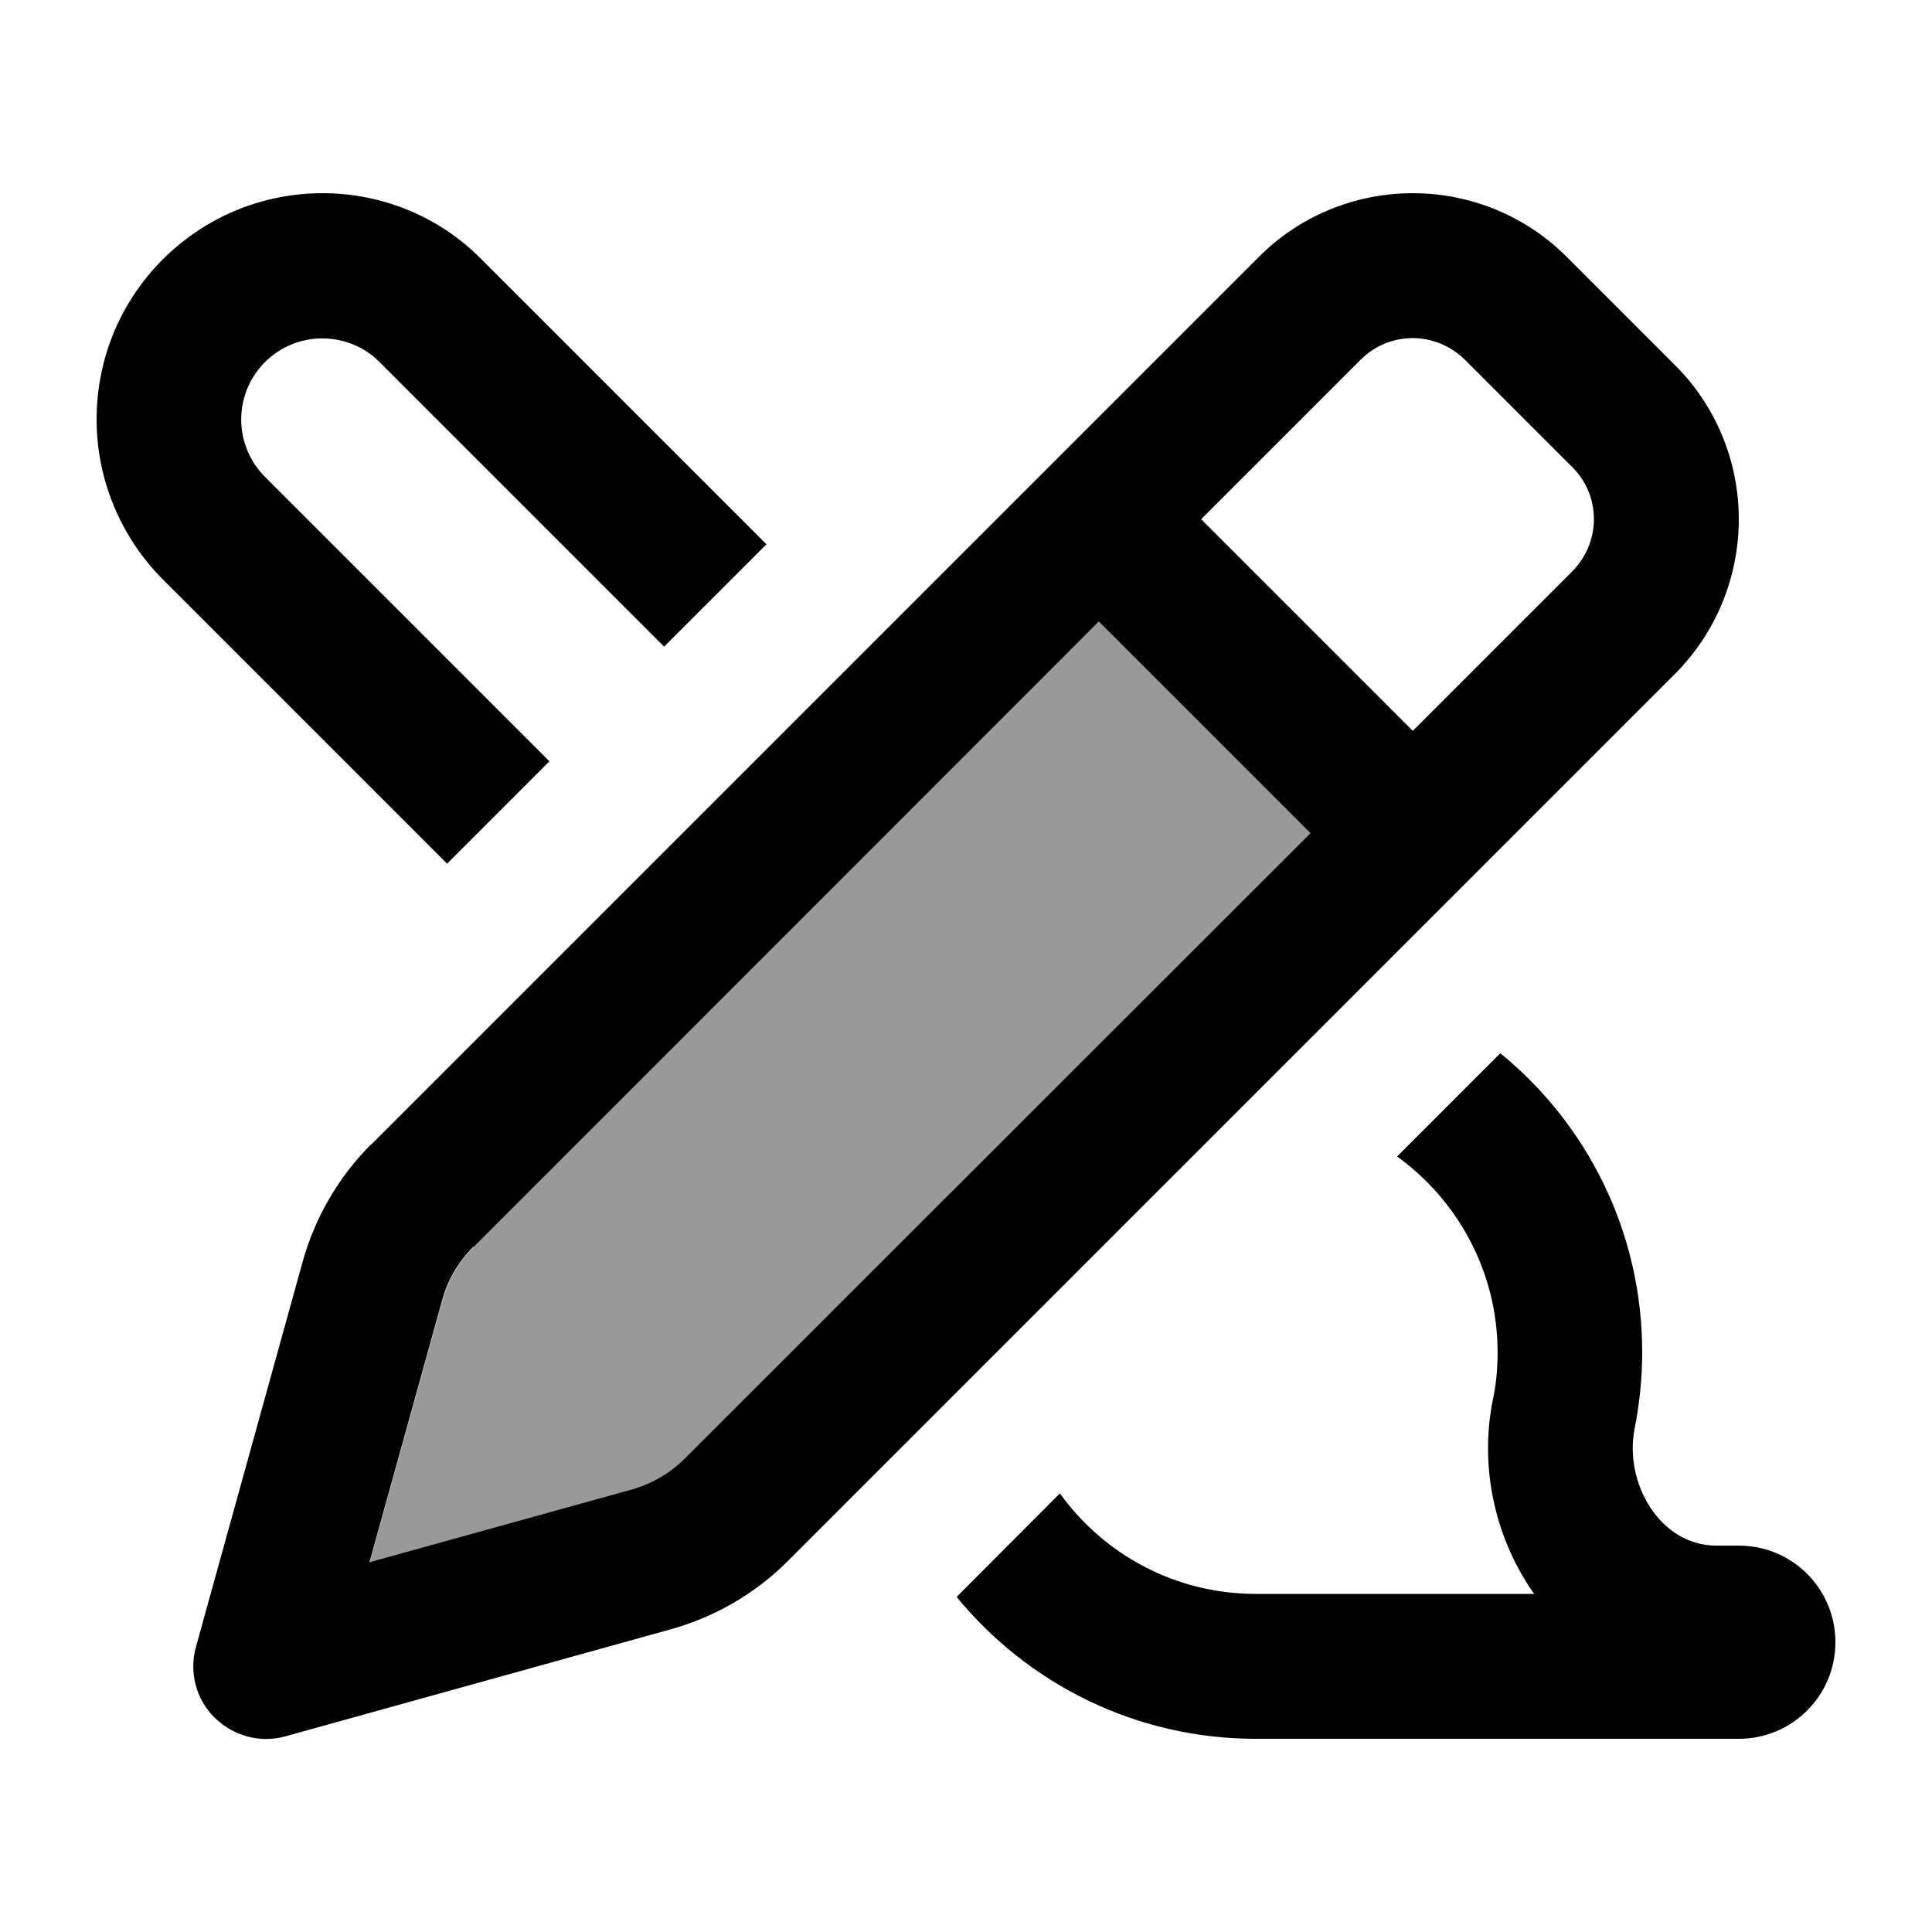
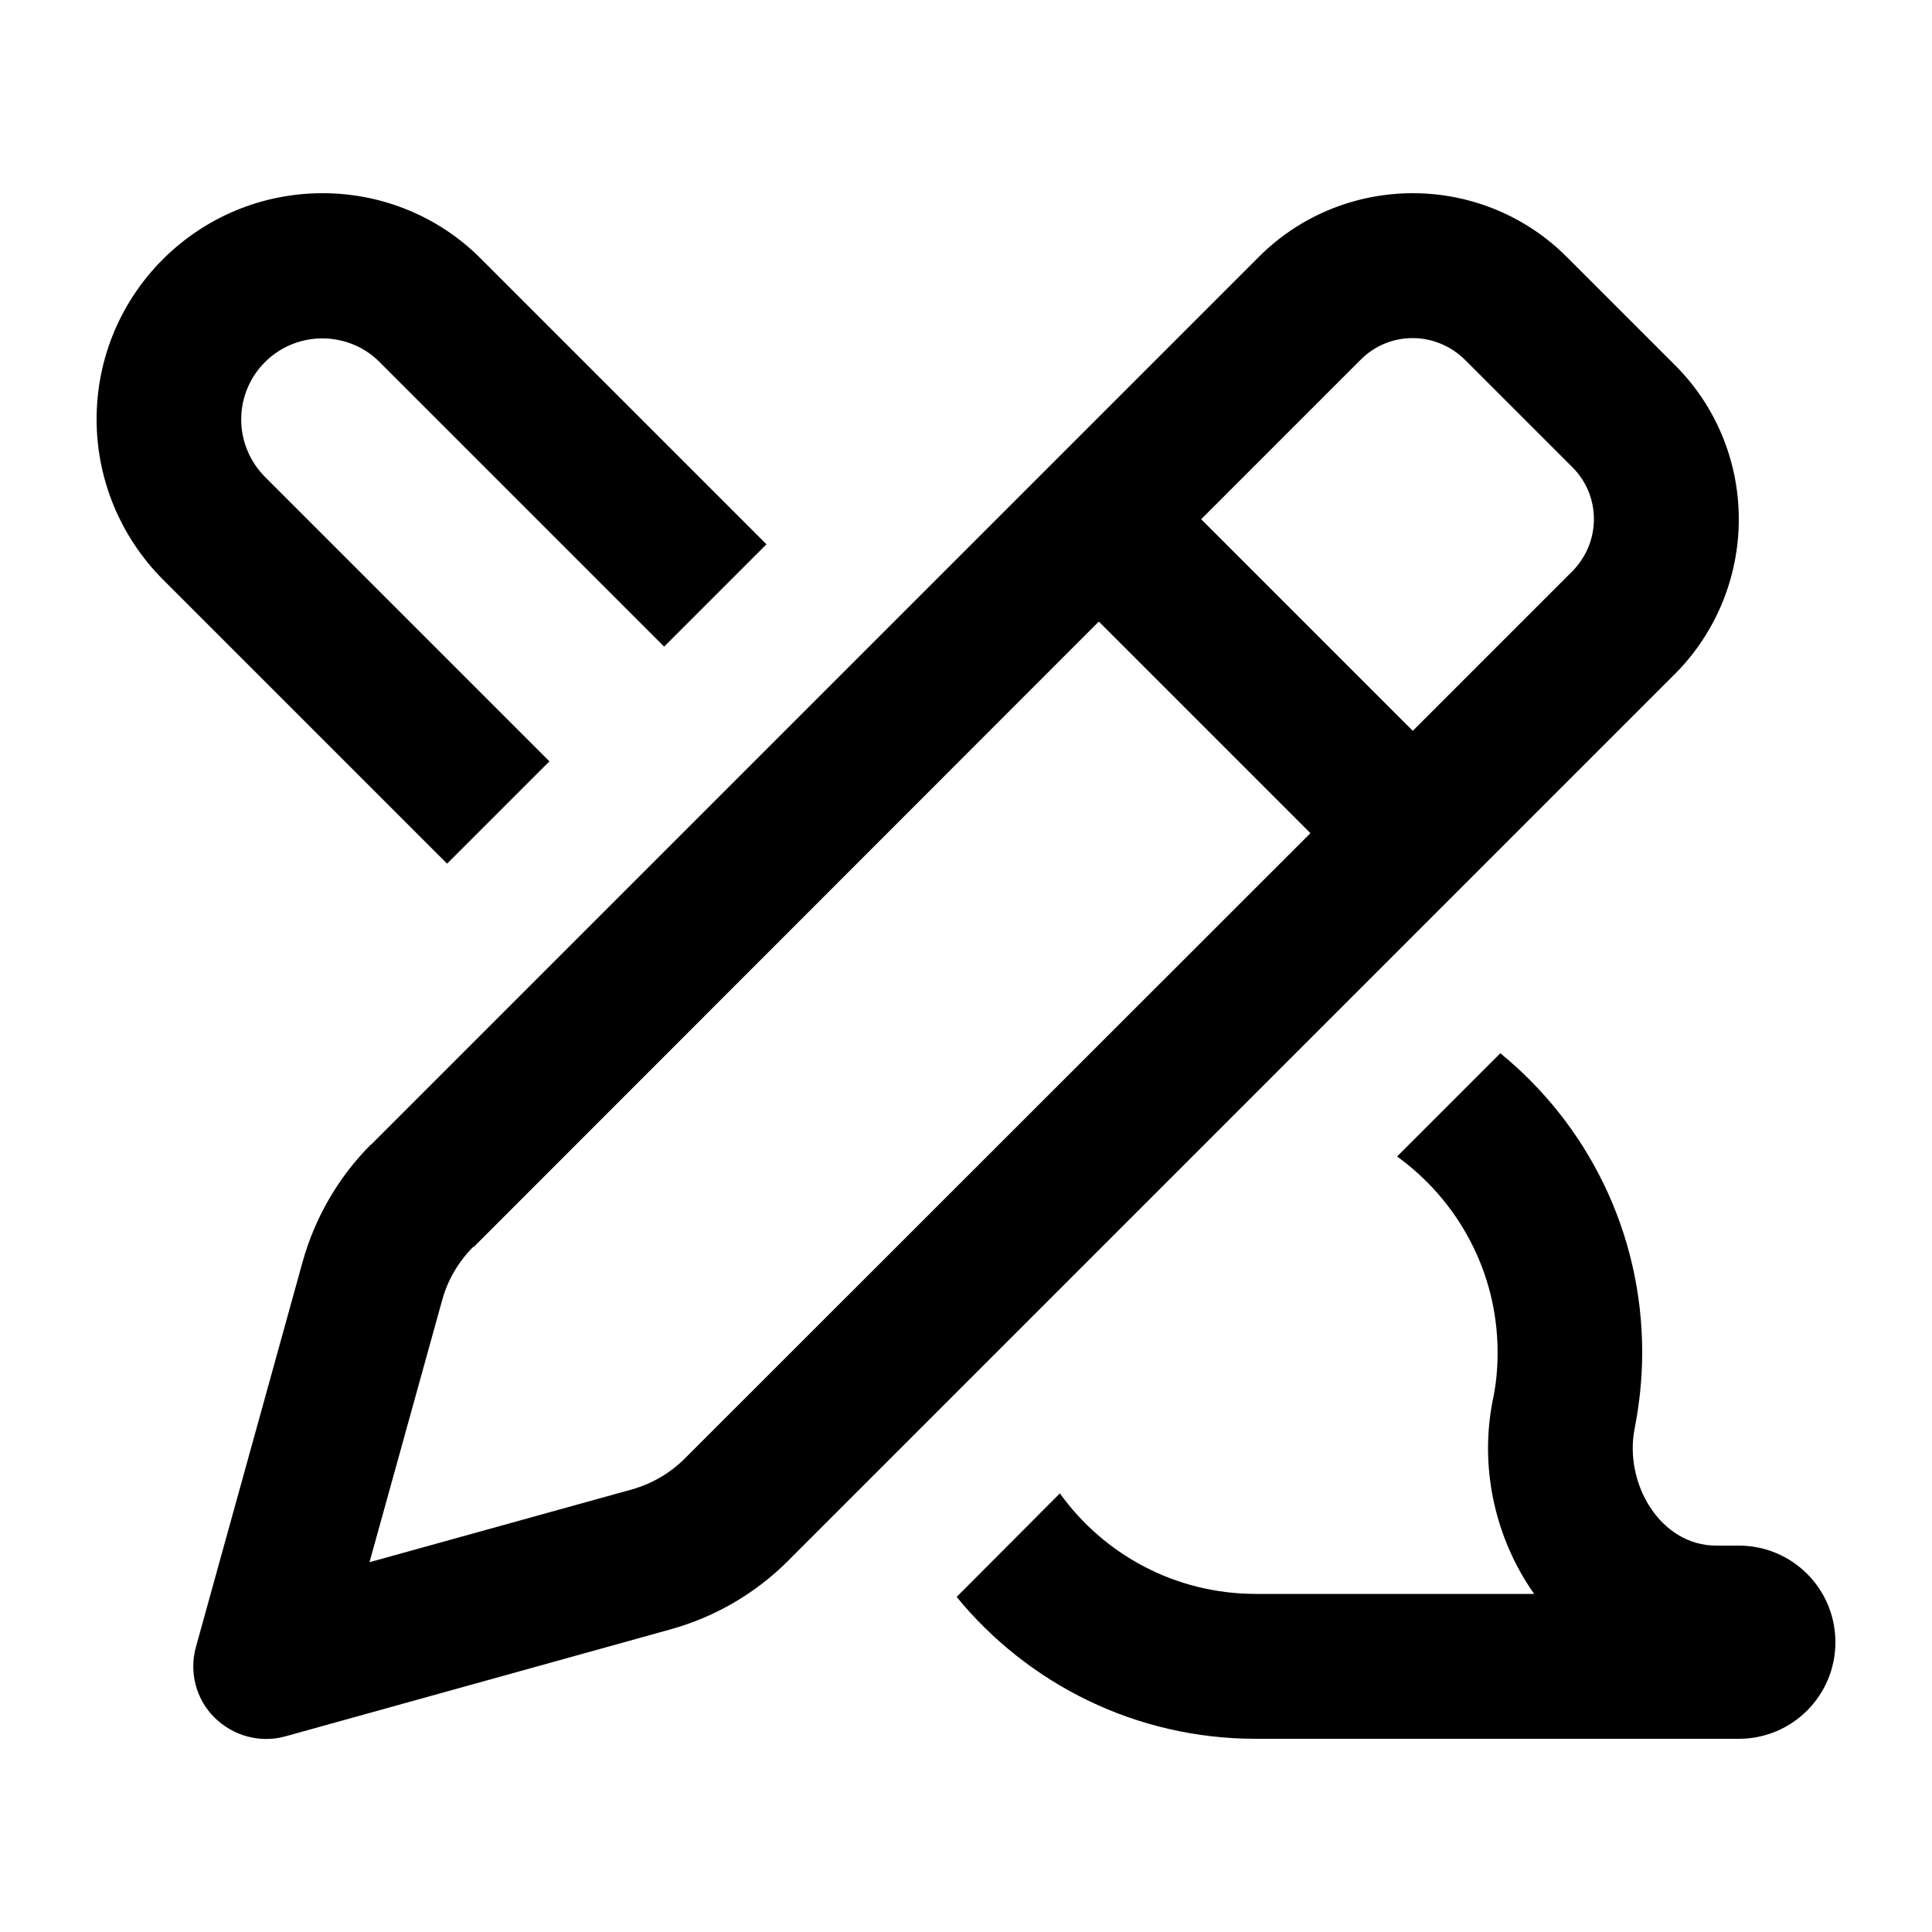
<svg xmlns="http://www.w3.org/2000/svg" viewBox="0 0 640 640">
-   <path opacity=".4" fill="currentColor" d="M122.5 517.5L209.4 493.4C216 491.6 222.1 488 227 483.1L434.1 276L364 205.9L156.9 413.1C152 418 148.5 424 146.6 430.7L122.5 517.5z" />
  <path fill="currentColor" d="M148.1 286.1L182 252.2L87.8 158C82.8 153 79.9 146.1 79.9 139C79.9 124.1 91.9 112.1 106.8 112.1C113.9 112.1 120.8 114.9 125.8 120L220 214.2L253.9 180.3L159.7 86.1C145.8 71.9 126.8 64 106.9 64C65.5 64 32 97.5 32 138.9C32 158.8 39.9 177.8 53.9 191.9L148.1 286.1zM316.9 529C340.4 557.7 376.1 576 416 576L576 576C593.7 576 608 561.7 608 544C608 526.3 593.7 512 576 512L568.5 512C550 512 537.9 491.4 541.5 473.2C543.1 465 544 456.6 544 448C544 408 525.7 372.3 497 348.9L462.8 383.1C482.9 397.6 496.1 421.3 496.1 448C496.1 453.5 495.6 458.8 494.5 463.8C490.1 485.9 495.2 508.3 506.7 525.8C507.2 526.5 507.7 527.3 508.2 528L416 528C389.3 528 365.6 514.9 351.1 494.7L316.9 529zM122.9 379.1C112.2 389.8 104.4 403.2 100.3 417.8L64.9 545.6C62.6 553.9 64.9 562.9 71.1 569C77.3 575.1 86.2 577.5 94.5 575.2L222.3 539.7C236.9 535.6 250.2 527.9 261 517.1L555 223.1C568.4 209.6 576 191.2 576 172C576 152.8 568.4 134.4 554.8 120.9L519.1 85.2C505.6 71.6 487.2 64 468 64C448.8 64 430.4 71.6 416.9 85.2L122.9 379.2zM468 112C474.4 112 480.6 114.6 485.2 119.1L520.9 154.8C525.5 159.4 528 165.5 528 172C528 178.5 525.4 184.6 520.9 189.2L468 242.1L397.9 172L450.8 119.1C455.4 114.5 461.5 112 468 112zM156.9 413.1L364 205.9L434.1 276L226.9 483.1C222 488 216 491.5 209.3 493.4L122.4 517.5L146.5 430.6C148.3 424 151.9 417.9 156.8 413z" />
</svg>